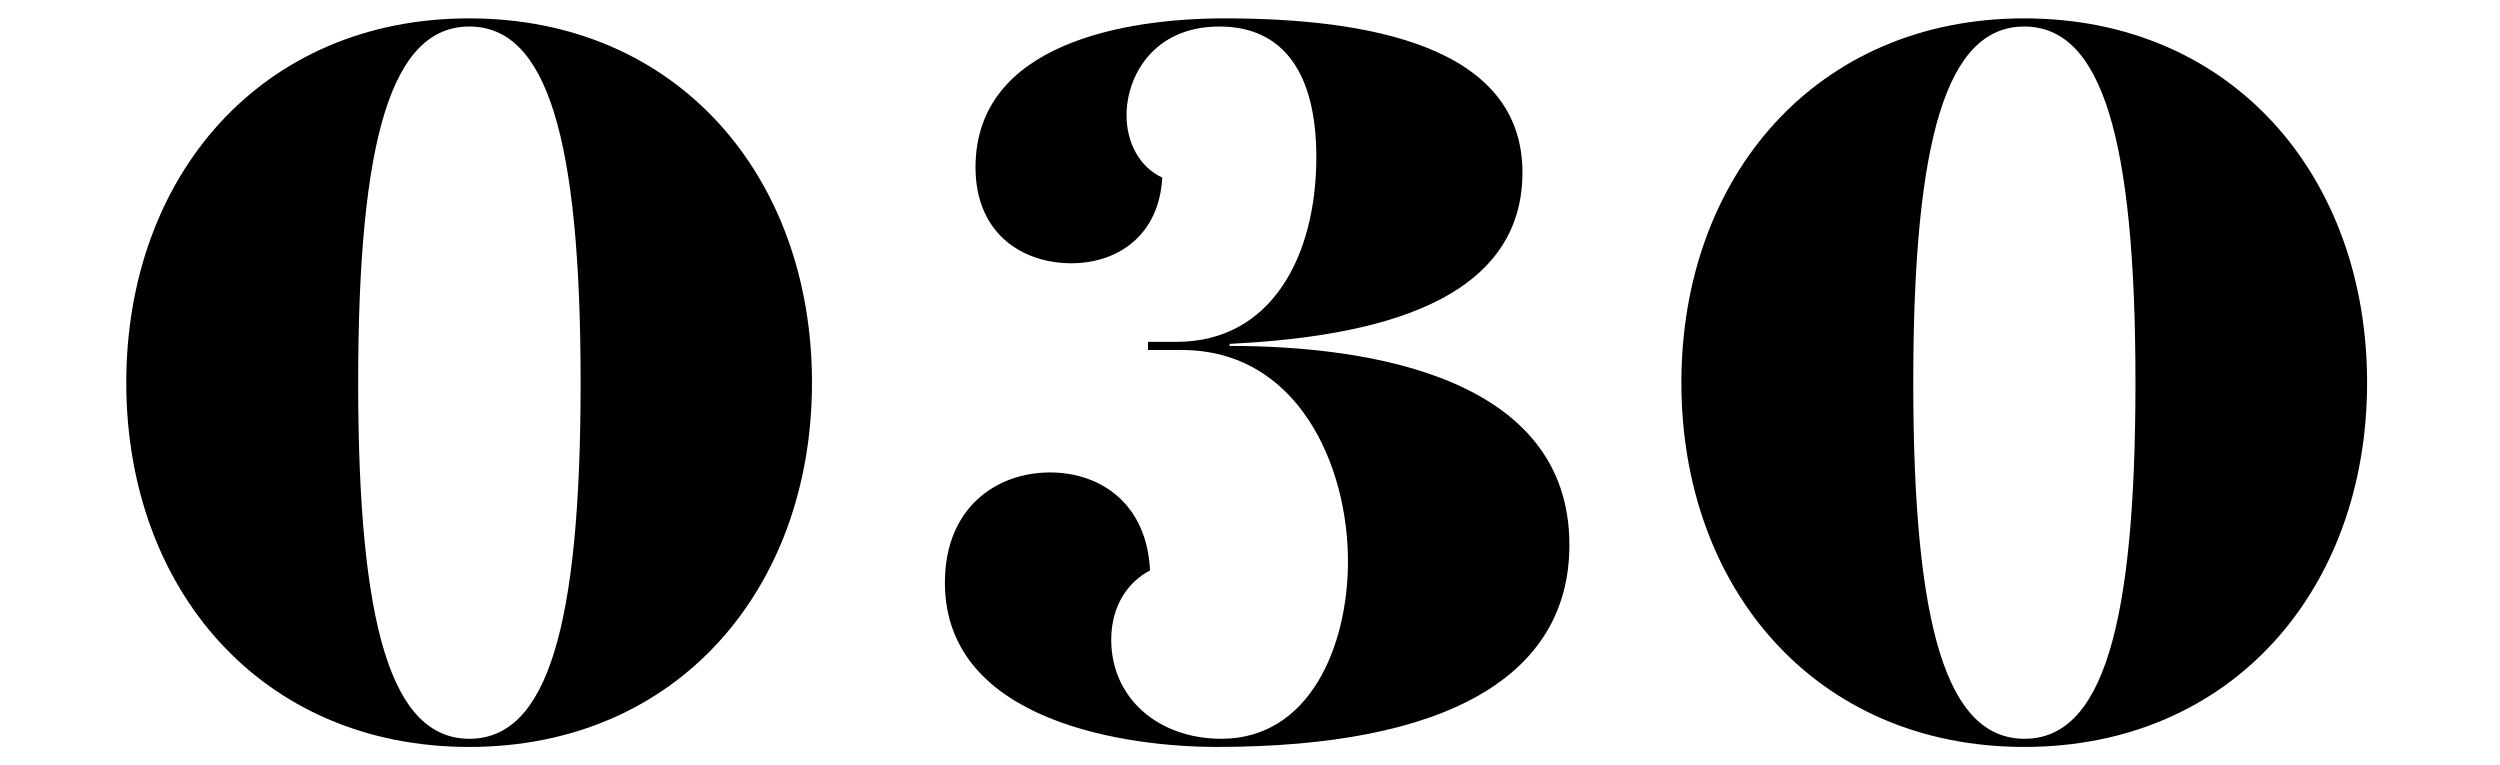
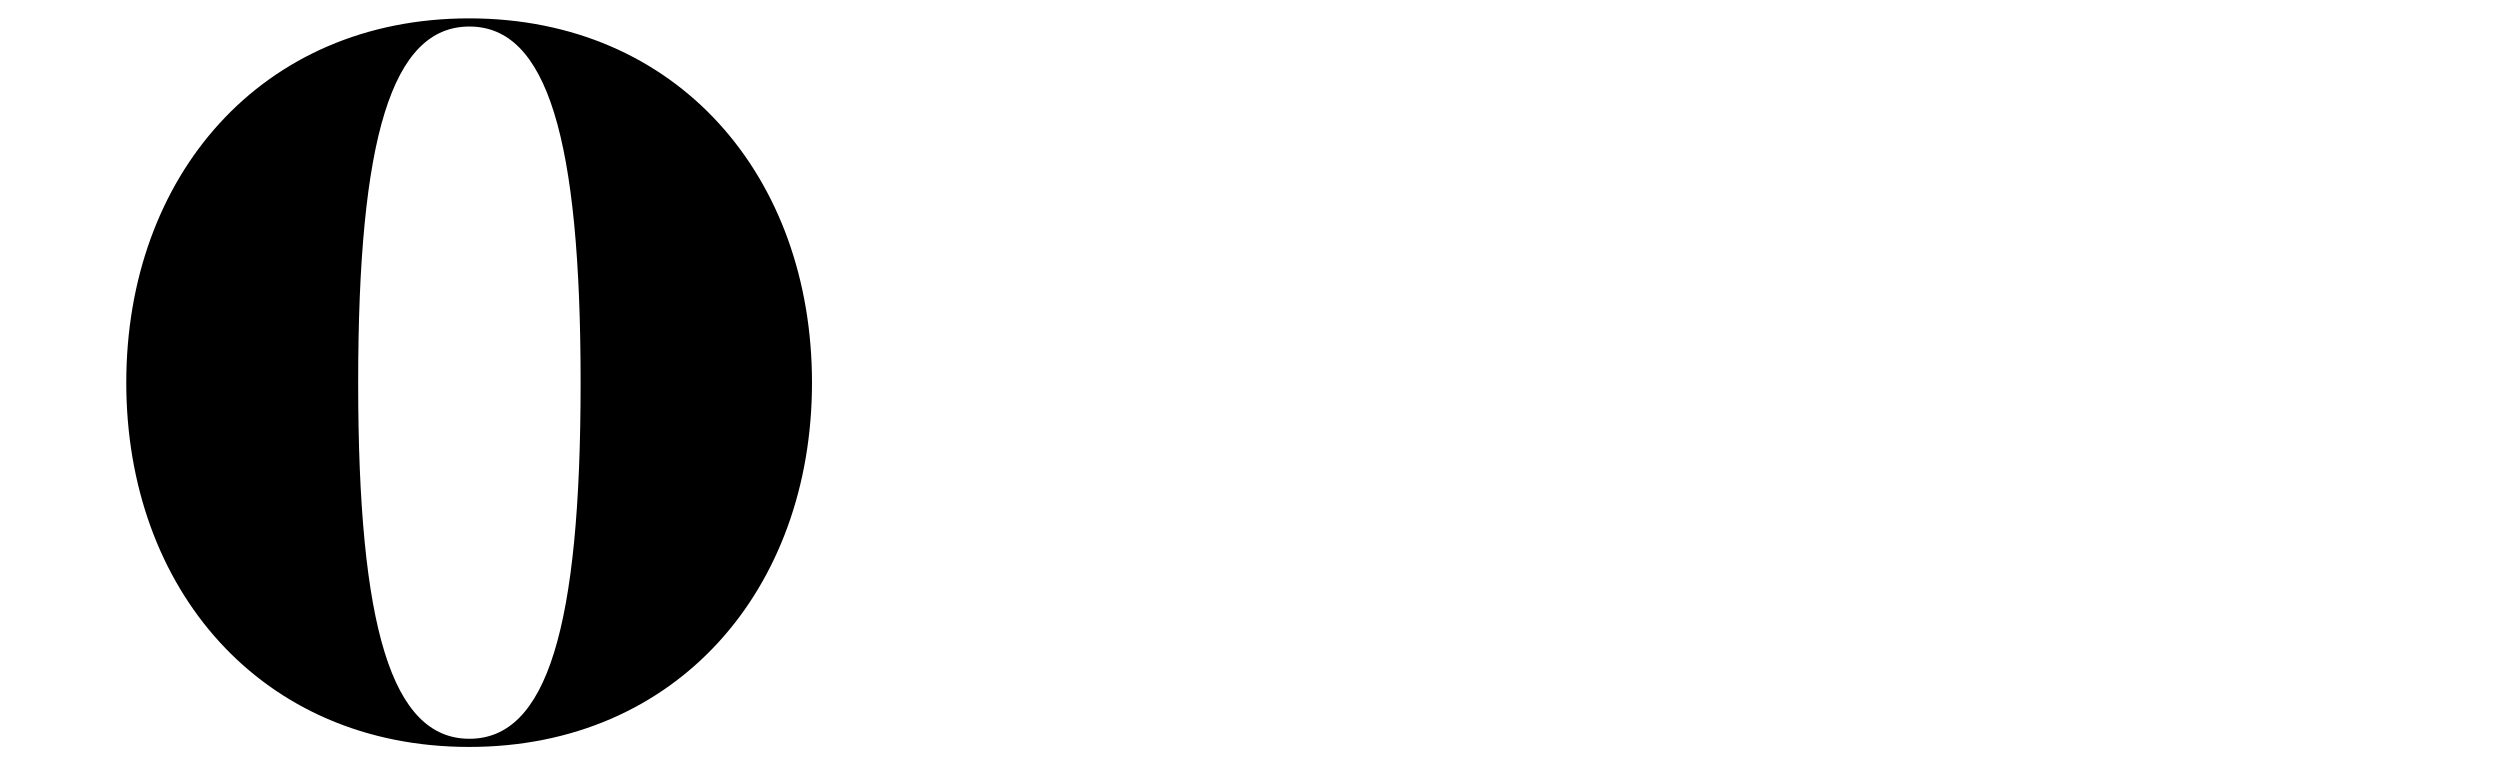
<svg xmlns="http://www.w3.org/2000/svg" version="1.1" id="レイヤー_1のコピー" x="0px" y="0px" viewBox="0 0 98 30" style="enable-background:new 0 0 98 30;" xml:space="preserve">
  <g>
    <path d="M31.83,15c0,8.08-5.28,14.28-13.44,14.28c-8.16,0-13.44-6.2-13.44-14.28c0-8.08,5.28-14.28,13.44-14.28   C26.56,0.72,31.83,6.92,31.83,15z M22.76,15c0-9.6-1.32-13.96-4.36-13.96c-3.04,0-4.36,4.36-4.36,13.96s1.32,13.96,4.36,13.96   C21.44,28.96,22.76,24.6,22.76,15z" />
-     <path d="M45,13.72V13.4h1.12c3.72,0,5.48-3.36,5.48-7.24c0-3.28-1.28-5.12-3.8-5.12c-2.6,0-3.64,1.96-3.64,3.48   c0,1.08,0.52,2.04,1.4,2.44c-0.12,2.28-1.76,3.36-3.56,3.36c-1.92,0-3.76-1.16-3.76-3.76c0-4.88,5.92-5.84,9.76-5.84   c5.64,0,11.68,1.08,11.68,6.04c0,5.52-6.84,6.48-11.48,6.72v0.08c5.52,0,13.32,1.24,13.32,7.8c0,5.16-4.84,7.92-13.84,7.92   c-3.36,0-10.64-0.92-10.64-6.44c0-2.96,2.04-4.32,4.12-4.32c2,0,3.8,1.24,3.92,3.84c-0.84,0.44-1.52,1.36-1.52,2.72   c0,2.28,1.84,3.88,4.32,3.88c3.44,0,4.96-3.6,4.96-6.96c0-3.76-1.96-8.28-6.52-8.28H45z" />
-     <path d="M92.79,15c0,8.08-5.28,14.28-13.44,14.28c-8.16,0-13.44-6.2-13.44-14.28c0-8.08,5.28-14.28,13.44-14.28   C87.51,0.72,92.79,6.92,92.79,15z M83.71,15c0-9.6-1.32-13.96-4.36-13.96C76.32,1.04,75,5.4,75,15s1.32,13.96,4.36,13.96   C82.4,28.96,83.71,24.6,83.71,15z" />
  </g>
</svg>